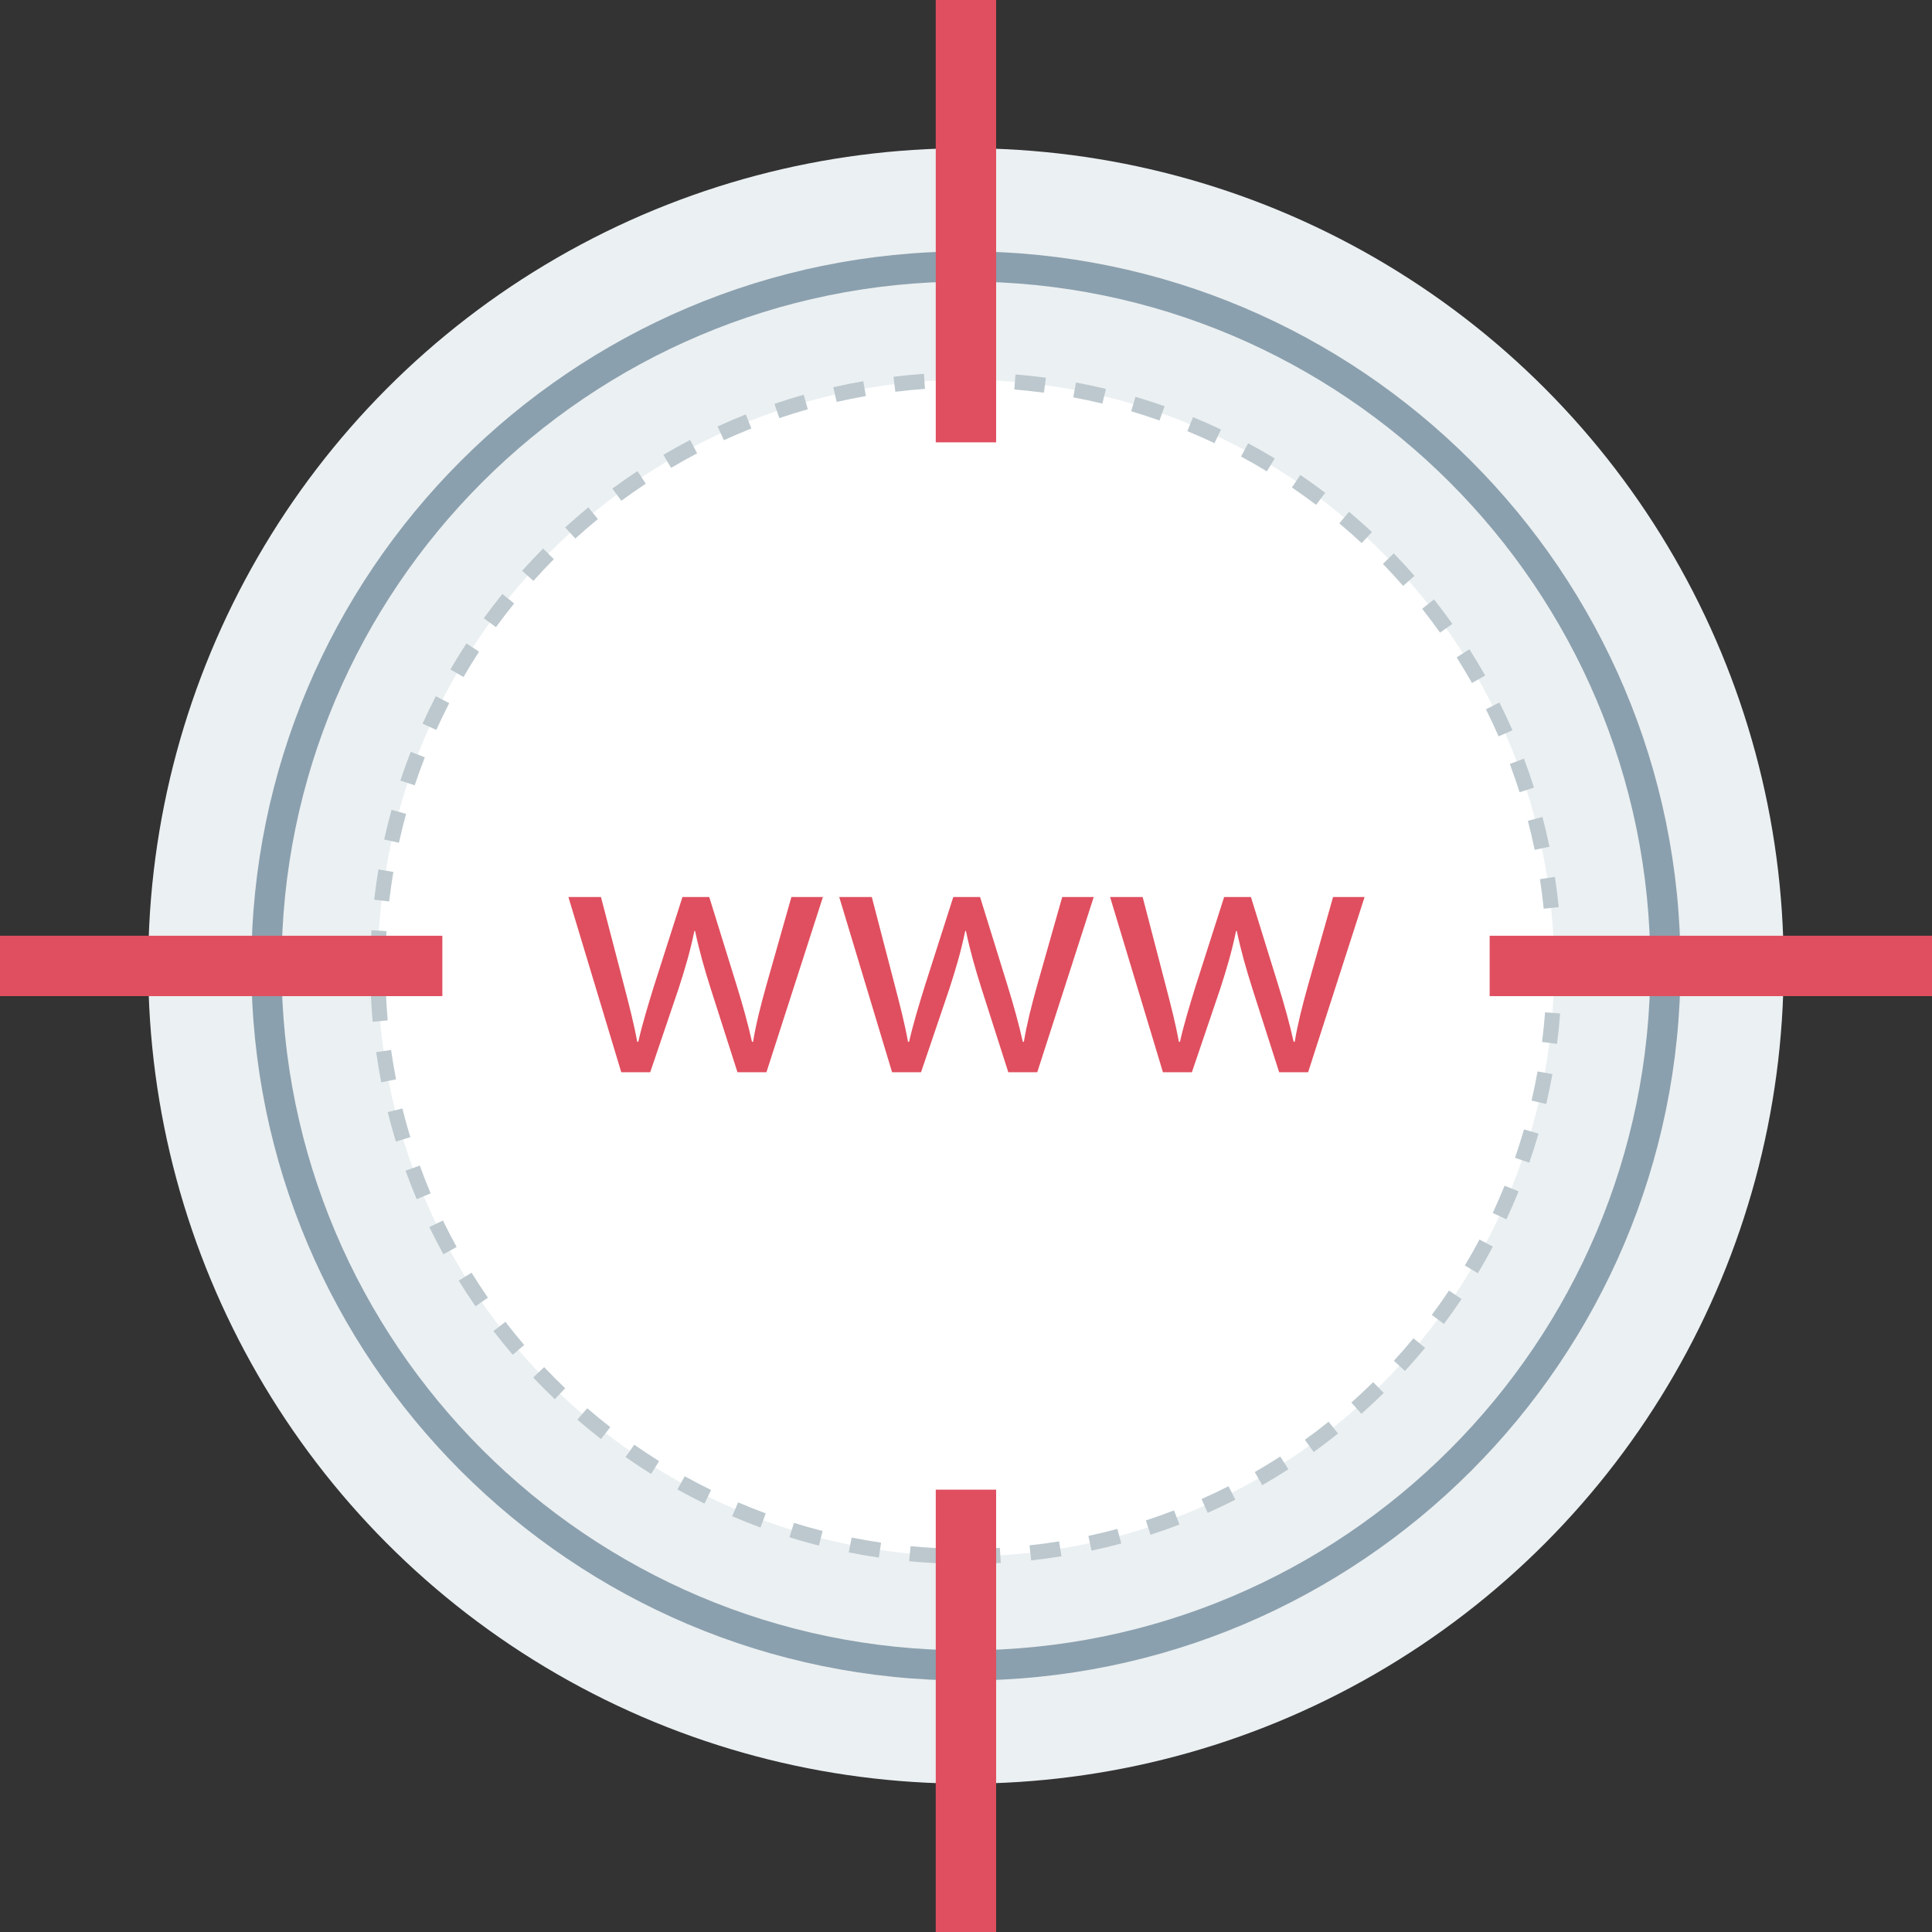
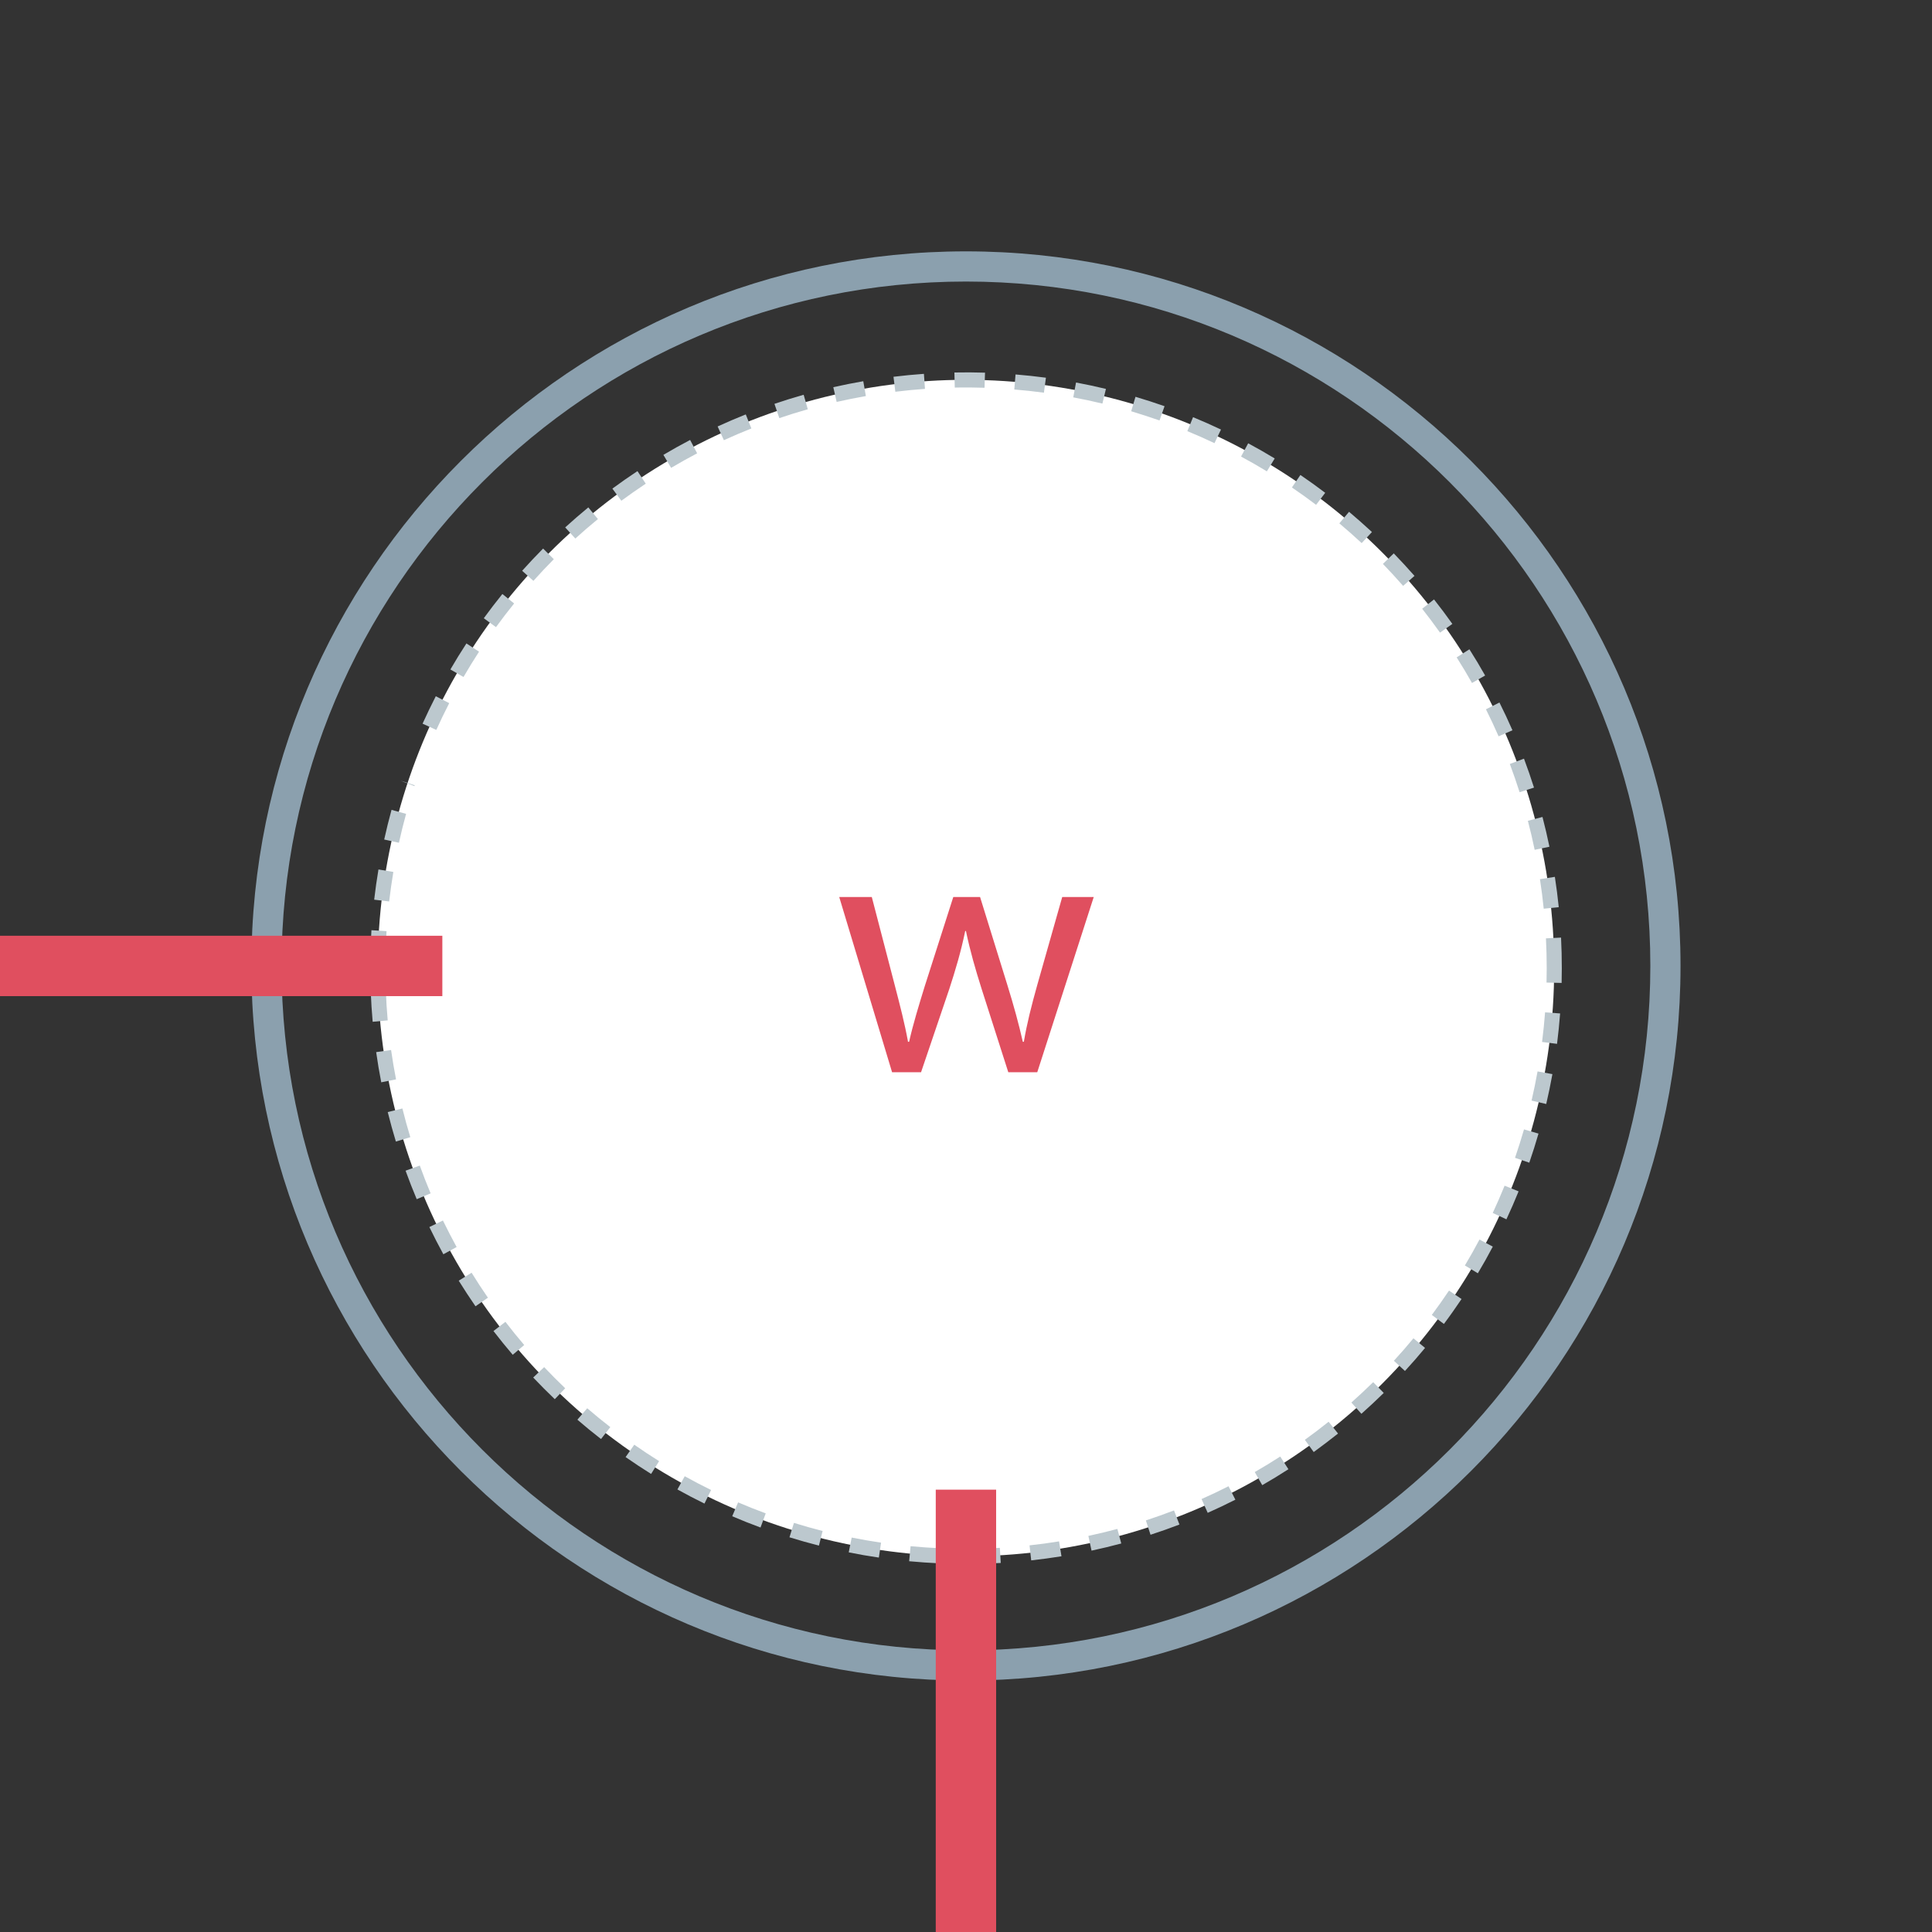
<svg xmlns="http://www.w3.org/2000/svg" version="1.1" id="Layer_1" x="0px" y="0px" viewBox="0 0 512.032 512.032" style="enable-background:new 0 0 512.032 512.032;" xml:space="preserve">
  <rect x="0" y="0" width="512.032" height="512.032" fill="#333333" stroke="none" />
-   <circle style="fill:#EBF0F2;" cx="256" cy="256" r="216.72" />
  <path style="fill:#8BA0AE;" d="M256,445.384c-104.432,0-189.384-84.952-189.384-189.384S151.568,66.616,256,66.616  S445.384,151.568,445.384,256S360.432,445.384,256,445.384z M256,74.616C155.984,74.616,74.616,155.984,74.616,256  S155.984,437.384,256,437.384S437.384,356.016,437.384,256S356.016,74.616,256,74.616z" />
  <circle style="fill:#FFFFFF;" cx="256" cy="256.56" r="155.896" />
-   <path style="fill:#BCC8CE;" d="M257.128,414.48l-0.016-4c2.64-0.016,5.264-0.104,7.88-0.256l0.232,4  C262.544,414.376,259.84,414.464,257.128,414.48z M249.032,414.328c-2.72-0.12-5.408-0.312-8.08-0.56l0.376-3.984  c2.608,0.248,5.232,0.432,7.872,0.544L249.032,414.328z M273.296,413.544l-0.44-3.984c2.632-0.28,5.24-0.632,7.824-1.056l0.64,3.952  C278.664,412.88,275.992,413.248,273.296,413.544z M232.92,412.8c-2.696-0.392-5.352-0.848-7.984-1.384l0.784-3.92  c2.568,0.512,5.168,0.96,7.784,1.352L232.92,412.8z M289.288,410.96l-0.84-3.904c2.584-0.552,5.152-1.168,7.688-1.848l1.032,3.856  C294.56,409.76,291.936,410.392,289.288,410.96z M217.04,409.624c-2.632-0.664-5.232-1.4-7.808-2.2l1.184-3.816  c2.504,0.776,5.032,1.496,7.6,2.144L217.04,409.624z M304.92,406.752l-1.232-3.8c2.504-0.824,4.992-1.704,7.456-2.648l1.44,3.736  C310.056,405.016,307.504,405.912,304.92,406.752z M201.56,404.832c-2.536-0.928-5.04-1.928-7.504-2.984l1.56-3.68  c2.408,1.032,4.84,2,7.32,2.912L201.56,404.832z M320.072,400.944l-1.624-3.656c2.416-1.072,4.8-2.2,7.144-3.392l1.816,3.56  C324.992,398.68,322.544,399.84,320.072,400.944z M186.704,398.488c-2.432-1.184-4.824-2.44-7.168-3.744l1.936-3.504  c2.288,1.272,4.616,2.496,6.984,3.648L186.704,398.488z M334.528,393.608l-1.984-3.472c2.288-1.312,4.536-2.688,6.752-4.112  l2.168,3.36C339.192,390.856,336.88,392.264,334.528,393.608z M172.56,390.632c-2.288-1.432-4.544-2.92-6.76-4.464l2.296-3.28  c2.152,1.504,4.344,2.952,6.584,4.352L172.56,390.632z M348.168,384.832l-2.344-3.248c2.144-1.536,4.24-3.144,6.296-4.784  l2.496,3.128C352.496,381.608,350.352,383.24,348.168,384.832z M159.288,381.384c-2.136-1.648-4.224-3.36-6.264-5.128l2.608-3.032  c1.992,1.72,4.024,3.384,6.112,5L159.288,381.384z M360.808,374.696l-2.656-2.984c1.968-1.76,3.888-3.552,5.776-5.4l2.8,2.856  C364.792,371.064,362.824,372.904,360.808,374.696z M147.032,370.824c-1.952-1.864-3.856-3.784-5.72-5.744l2.904-2.752  c1.816,1.912,3.672,3.784,5.576,5.6L147.032,370.824z M372.352,363.344l-2.936-2.704c1.784-1.936,3.504-3.92,5.184-5.952l3.08,2.544  C375.952,359.328,374.176,361.36,372.352,363.344z M135.888,359.056c-1.76-2.056-3.456-4.16-5.104-6.296l3.168-2.44  c1.6,2.096,3.264,4.136,4.976,6.144L135.888,359.056z M382.672,350.88l-3.2-2.392c1.568-2.112,3.096-4.256,4.552-6.448l3.328,2.232  C385.84,346.512,384.288,348.728,382.672,350.88z M126.016,346.2c-1.528-2.216-3.008-4.488-4.44-6.784l3.408-2.112  c1.384,2.248,2.832,4.456,4.328,6.624L126.016,346.2z M391.672,337.448l-3.44-2.064c1.352-2.248,2.64-4.536,3.872-6.872l3.528,1.872  C394.376,332.784,393.056,335.136,391.672,337.448z M117.504,332.416c-1.296-2.376-2.536-4.784-3.712-7.216l3.592-1.736  c1.16,2.376,2.368,4.72,3.632,7.032L117.504,332.416z M399.24,323.152l-3.624-1.688c1.104-2.376,2.152-4.784,3.144-7.224  l3.704,1.504C401.456,318.24,400.376,320.712,399.24,323.152z M110.44,317.816c-1.048-2.488-2.032-5.008-2.952-7.552l3.768-1.36  c0.888,2.488,1.856,4.944,2.872,7.368L110.44,317.816z M405.304,308.144l-3.784-1.296c0.856-2.488,1.648-4.992,2.384-7.528  l3.84,1.112C407,303.024,406.176,305.592,405.304,308.144z M104.92,302.544c-0.784-2.576-1.504-5.176-2.16-7.816l3.888-0.952  c0.624,2.552,1.328,5.096,2.096,7.608L104.92,302.544z M409.792,292.592l-3.888-0.904c0.592-2.552,1.128-5.136,1.592-7.736  l3.936,0.72C410.944,287.336,410.4,289.976,409.792,292.592z M101.04,286.84c-0.52-2.648-0.968-5.32-1.344-8l3.952-0.56  c0.376,2.608,0.808,5.208,1.312,7.784L101.04,286.84z M412.656,276.648l-3.968-0.496c0.336-2.6,0.592-5.224,0.8-7.856l3.984,0.296  C413.264,271.296,412.992,273.984,412.656,276.648z M98.768,270.8c-0.232-2.672-0.416-5.368-0.512-8.08l4-0.16  c0.104,2.648,0.264,5.28,0.496,7.872L98.768,270.8z M413.872,260.504l-4-0.096c0.032-1.272,0.048-2.544,0.048-3.832  c0-2.648-0.072-5.272-0.2-7.888l4-0.2c0.136,2.68,0.2,5.384,0.2,8.096C413.92,257.896,413.904,259.2,413.872,260.504z   M102.136,254.68l-4-0.064c0.04-2.712,0.144-5.408,0.304-8.088l4,0.248C102.272,249.4,102.168,252.032,102.136,254.68z   M409.128,240.832c-0.264-2.624-0.6-5.232-1-7.832l3.952-0.608c0.416,2.656,0.752,5.328,1.032,8.032L409.128,240.832z   M103.136,238.912l-3.968-0.472c0.312-2.688,0.688-5.36,1.136-8.008l3.944,0.656C103.808,233.68,103.448,236.288,103.136,238.912z   M406.728,225.224c-0.528-2.584-1.136-5.152-1.8-7.688l3.872-1.016c0.68,2.616,1.296,5.24,1.84,7.888L406.728,225.224z   M105.728,223.352l-3.904-0.856c0.584-2.648,1.232-5.272,1.944-7.864l3.856,1.064C106.928,218.216,106.296,220.768,105.728,223.352z   M402.736,209.96c-0.808-2.52-1.664-5.016-2.592-7.488l3.752-1.408c0.944,2.528,1.832,5.088,2.656,7.672L402.736,209.96z   M109.912,208.128l-3.8-1.248c0.84-2.576,1.768-5.12,2.752-7.624l3.72,1.456C111.632,203.152,110.744,205.624,109.912,208.128z   M397.168,195.144c-1.056-2.416-2.168-4.808-3.352-7.16l3.576-1.8c1.208,2.416,2.36,4.864,3.448,7.36L397.168,195.144z   M115.632,193.448l-3.64-1.656c1.12-2.456,2.28-4.88,3.504-7.272l3.56,1.832C117.864,188.672,116.72,191.04,115.632,193.448z   M390.12,181.008c-1.296-2.296-2.648-4.552-4.064-6.784l3.376-2.144c1.448,2.272,2.84,4.592,4.168,6.952L390.12,181.008z   M122.84,179.424l-3.472-2c1.36-2.344,2.776-4.64,4.248-6.896l3.344,2.184C125.536,174.904,124.16,177.144,122.84,179.424z   M381.648,167.664c-1.52-2.152-3.112-4.256-4.736-6.328l3.144-2.472c1.672,2.12,3.288,4.272,4.856,6.488L381.648,167.664z   M131.448,166.208l-3.232-2.36c1.592-2.176,3.232-4.328,4.928-6.424l3.112,2.512C134.6,161.992,132.992,164.08,131.448,166.208z   M371.864,155.272c-1.736-1.984-3.512-3.92-5.352-5.824l2.872-2.784c1.88,1.944,3.712,3.928,5.496,5.96L371.864,155.272z   M141.368,153.944l-2.984-2.672c1.808-2.016,3.656-3.976,5.552-5.888l2.84,2.816C144.928,150.064,143.128,151.976,141.368,153.944z   M360.88,143.936c-1.928-1.8-3.904-3.536-5.92-5.232l2.576-3.064c2.064,1.744,4.088,3.528,6.064,5.36L360.88,143.936z   M152.48,142.728l-2.688-2.952c2-1.824,4.04-3.584,6.128-5.304l2.544,3.096C156.424,139.232,154.432,140.952,152.48,142.728z   M348.8,133.792c-2.096-1.584-4.232-3.128-6.408-4.6l2.248-3.312c2.232,1.52,4.424,3.096,6.576,4.728L348.8,133.792z   M164.672,132.712l-2.376-3.216c2.176-1.6,4.392-3.152,6.648-4.64l2.2,3.328C168.952,129.64,166.792,131.16,164.672,132.712z   M335.752,124.92c-2.24-1.368-4.52-2.672-6.84-3.92l1.888-3.512c2.384,1.28,4.728,2.616,7.032,4.016L335.752,124.92z   M177.864,123.992l-2.048-3.44c2.32-1.376,4.688-2.696,7.088-3.952l1.856,3.544C182.432,121.376,180.128,122.648,177.864,123.992z   M321.872,117.448c-2.368-1.128-4.768-2.184-7.192-3.184l1.512-3.704c2.504,1.032,4.968,2.128,7.4,3.28L321.872,117.448z   M191.848,116.664l-1.656-3.64c2.456-1.128,4.936-2.184,7.456-3.192l1.488,3.72C196.68,114.52,194.256,115.568,191.848,116.664z   M307.304,111.432c-2.48-0.864-4.984-1.68-7.512-2.44l1.144-3.832c2.592,0.776,5.168,1.6,7.704,2.496L307.304,111.432z   M206.544,110.816l-1.296-3.784c2.56-0.872,5.144-1.672,7.744-2.408l1.096,3.84C211.544,109.184,209.032,109.968,206.544,110.816z   M292.168,106.96c-2.552-0.616-5.128-1.168-7.728-1.648l0.736-3.936c2.664,0.496,5.312,1.064,7.928,1.696L292.168,106.96z   M221.736,106.52l-0.888-3.904c2.624-0.592,5.272-1.12,7.944-1.584l0.688,3.936C226.864,105.424,224.28,105.944,221.736,106.52z   M276.664,104.072c-2.6-0.352-5.208-0.632-7.848-0.848l0.328-3.984c2.704,0.216,5.392,0.512,8.056,0.864L276.664,104.072z   M237.288,103.824l-0.488-3.968c2.664-0.328,5.36-0.584,8.064-0.776l0.28,3.984C242.504,103.248,239.888,103.504,237.288,103.824z   M260.928,102.768c-2.632-0.088-5.264-0.112-7.888-0.048l-0.096-4c2.712-0.056,5.44-0.04,8.112,0.048L260.928,102.768z" />
+   <path style="fill:#BCC8CE;" d="M257.128,414.48l-0.016-4c2.64-0.016,5.264-0.104,7.88-0.256l0.232,4  C262.544,414.376,259.84,414.464,257.128,414.48z M249.032,414.328c-2.72-0.12-5.408-0.312-8.08-0.56l0.376-3.984  c2.608,0.248,5.232,0.432,7.872,0.544L249.032,414.328z M273.296,413.544l-0.44-3.984c2.632-0.28,5.24-0.632,7.824-1.056l0.64,3.952  C278.664,412.88,275.992,413.248,273.296,413.544z M232.92,412.8c-2.696-0.392-5.352-0.848-7.984-1.384l0.784-3.92  c2.568,0.512,5.168,0.96,7.784,1.352L232.92,412.8z M289.288,410.96l-0.84-3.904c2.584-0.552,5.152-1.168,7.688-1.848l1.032,3.856  C294.56,409.76,291.936,410.392,289.288,410.96z M217.04,409.624c-2.632-0.664-5.232-1.4-7.808-2.2l1.184-3.816  c2.504,0.776,5.032,1.496,7.6,2.144L217.04,409.624z M304.92,406.752l-1.232-3.8c2.504-0.824,4.992-1.704,7.456-2.648l1.44,3.736  C310.056,405.016,307.504,405.912,304.92,406.752z M201.56,404.832c-2.536-0.928-5.04-1.928-7.504-2.984l1.56-3.68  c2.408,1.032,4.84,2,7.32,2.912L201.56,404.832z M320.072,400.944l-1.624-3.656c2.416-1.072,4.8-2.2,7.144-3.392l1.816,3.56  C324.992,398.68,322.544,399.84,320.072,400.944z M186.704,398.488c-2.432-1.184-4.824-2.44-7.168-3.744l1.936-3.504  c2.288,1.272,4.616,2.496,6.984,3.648L186.704,398.488z M334.528,393.608l-1.984-3.472c2.288-1.312,4.536-2.688,6.752-4.112  l2.168,3.36C339.192,390.856,336.88,392.264,334.528,393.608z M172.56,390.632c-2.288-1.432-4.544-2.92-6.76-4.464l2.296-3.28  c2.152,1.504,4.344,2.952,6.584,4.352L172.56,390.632z M348.168,384.832l-2.344-3.248c2.144-1.536,4.24-3.144,6.296-4.784  l2.496,3.128C352.496,381.608,350.352,383.24,348.168,384.832z M159.288,381.384c-2.136-1.648-4.224-3.36-6.264-5.128l2.608-3.032  c1.992,1.72,4.024,3.384,6.112,5L159.288,381.384z M360.808,374.696l-2.656-2.984c1.968-1.76,3.888-3.552,5.776-5.4l2.8,2.856  C364.792,371.064,362.824,372.904,360.808,374.696z M147.032,370.824c-1.952-1.864-3.856-3.784-5.72-5.744l2.904-2.752  c1.816,1.912,3.672,3.784,5.576,5.6L147.032,370.824z M372.352,363.344l-2.936-2.704c1.784-1.936,3.504-3.92,5.184-5.952l3.08,2.544  C375.952,359.328,374.176,361.36,372.352,363.344z M135.888,359.056c-1.76-2.056-3.456-4.16-5.104-6.296l3.168-2.44  c1.6,2.096,3.264,4.136,4.976,6.144L135.888,359.056z M382.672,350.88l-3.2-2.392c1.568-2.112,3.096-4.256,4.552-6.448l3.328,2.232  C385.84,346.512,384.288,348.728,382.672,350.88z M126.016,346.2c-1.528-2.216-3.008-4.488-4.44-6.784l3.408-2.112  c1.384,2.248,2.832,4.456,4.328,6.624L126.016,346.2z M391.672,337.448l-3.44-2.064c1.352-2.248,2.64-4.536,3.872-6.872l3.528,1.872  C394.376,332.784,393.056,335.136,391.672,337.448z M117.504,332.416c-1.296-2.376-2.536-4.784-3.712-7.216l3.592-1.736  c1.16,2.376,2.368,4.72,3.632,7.032L117.504,332.416z M399.24,323.152l-3.624-1.688c1.104-2.376,2.152-4.784,3.144-7.224  l3.704,1.504C401.456,318.24,400.376,320.712,399.24,323.152z M110.44,317.816c-1.048-2.488-2.032-5.008-2.952-7.552l3.768-1.36  c0.888,2.488,1.856,4.944,2.872,7.368L110.44,317.816z M405.304,308.144l-3.784-1.296c0.856-2.488,1.648-4.992,2.384-7.528  l3.84,1.112C407,303.024,406.176,305.592,405.304,308.144z M104.92,302.544c-0.784-2.576-1.504-5.176-2.16-7.816l3.888-0.952  c0.624,2.552,1.328,5.096,2.096,7.608L104.92,302.544z M409.792,292.592l-3.888-0.904c0.592-2.552,1.128-5.136,1.592-7.736  l3.936,0.72C410.944,287.336,410.4,289.976,409.792,292.592z M101.04,286.84c-0.52-2.648-0.968-5.32-1.344-8l3.952-0.56  c0.376,2.608,0.808,5.208,1.312,7.784L101.04,286.84z M412.656,276.648l-3.968-0.496c0.336-2.6,0.592-5.224,0.8-7.856l3.984,0.296  C413.264,271.296,412.992,273.984,412.656,276.648z M98.768,270.8c-0.232-2.672-0.416-5.368-0.512-8.08l4-0.16  c0.104,2.648,0.264,5.28,0.496,7.872L98.768,270.8z M413.872,260.504l-4-0.096c0.032-1.272,0.048-2.544,0.048-3.832  c0-2.648-0.072-5.272-0.2-7.888l4-0.2c0.136,2.68,0.2,5.384,0.2,8.096C413.92,257.896,413.904,259.2,413.872,260.504z   M102.136,254.68l-4-0.064c0.04-2.712,0.144-5.408,0.304-8.088l4,0.248C102.272,249.4,102.168,252.032,102.136,254.68z   M409.128,240.832c-0.264-2.624-0.6-5.232-1-7.832l3.952-0.608c0.416,2.656,0.752,5.328,1.032,8.032L409.128,240.832z   M103.136,238.912l-3.968-0.472c0.312-2.688,0.688-5.36,1.136-8.008l3.944,0.656C103.808,233.68,103.448,236.288,103.136,238.912z   M406.728,225.224c-0.528-2.584-1.136-5.152-1.8-7.688l3.872-1.016c0.68,2.616,1.296,5.24,1.84,7.888L406.728,225.224z   M105.728,223.352l-3.904-0.856c0.584-2.648,1.232-5.272,1.944-7.864l3.856,1.064C106.928,218.216,106.296,220.768,105.728,223.352z   M402.736,209.96c-0.808-2.52-1.664-5.016-2.592-7.488l3.752-1.408c0.944,2.528,1.832,5.088,2.656,7.672L402.736,209.96z   M109.912,208.128l-3.8-1.248l3.72,1.456C111.632,203.152,110.744,205.624,109.912,208.128z   M397.168,195.144c-1.056-2.416-2.168-4.808-3.352-7.16l3.576-1.8c1.208,2.416,2.36,4.864,3.448,7.36L397.168,195.144z   M115.632,193.448l-3.64-1.656c1.12-2.456,2.28-4.88,3.504-7.272l3.56,1.832C117.864,188.672,116.72,191.04,115.632,193.448z   M390.12,181.008c-1.296-2.296-2.648-4.552-4.064-6.784l3.376-2.144c1.448,2.272,2.84,4.592,4.168,6.952L390.12,181.008z   M122.84,179.424l-3.472-2c1.36-2.344,2.776-4.64,4.248-6.896l3.344,2.184C125.536,174.904,124.16,177.144,122.84,179.424z   M381.648,167.664c-1.52-2.152-3.112-4.256-4.736-6.328l3.144-2.472c1.672,2.12,3.288,4.272,4.856,6.488L381.648,167.664z   M131.448,166.208l-3.232-2.36c1.592-2.176,3.232-4.328,4.928-6.424l3.112,2.512C134.6,161.992,132.992,164.08,131.448,166.208z   M371.864,155.272c-1.736-1.984-3.512-3.92-5.352-5.824l2.872-2.784c1.88,1.944,3.712,3.928,5.496,5.96L371.864,155.272z   M141.368,153.944l-2.984-2.672c1.808-2.016,3.656-3.976,5.552-5.888l2.84,2.816C144.928,150.064,143.128,151.976,141.368,153.944z   M360.88,143.936c-1.928-1.8-3.904-3.536-5.92-5.232l2.576-3.064c2.064,1.744,4.088,3.528,6.064,5.36L360.88,143.936z   M152.48,142.728l-2.688-2.952c2-1.824,4.04-3.584,6.128-5.304l2.544,3.096C156.424,139.232,154.432,140.952,152.48,142.728z   M348.8,133.792c-2.096-1.584-4.232-3.128-6.408-4.6l2.248-3.312c2.232,1.52,4.424,3.096,6.576,4.728L348.8,133.792z   M164.672,132.712l-2.376-3.216c2.176-1.6,4.392-3.152,6.648-4.64l2.2,3.328C168.952,129.64,166.792,131.16,164.672,132.712z   M335.752,124.92c-2.24-1.368-4.52-2.672-6.84-3.92l1.888-3.512c2.384,1.28,4.728,2.616,7.032,4.016L335.752,124.92z   M177.864,123.992l-2.048-3.44c2.32-1.376,4.688-2.696,7.088-3.952l1.856,3.544C182.432,121.376,180.128,122.648,177.864,123.992z   M321.872,117.448c-2.368-1.128-4.768-2.184-7.192-3.184l1.512-3.704c2.504,1.032,4.968,2.128,7.4,3.28L321.872,117.448z   M191.848,116.664l-1.656-3.64c2.456-1.128,4.936-2.184,7.456-3.192l1.488,3.72C196.68,114.52,194.256,115.568,191.848,116.664z   M307.304,111.432c-2.48-0.864-4.984-1.68-7.512-2.44l1.144-3.832c2.592,0.776,5.168,1.6,7.704,2.496L307.304,111.432z   M206.544,110.816l-1.296-3.784c2.56-0.872,5.144-1.672,7.744-2.408l1.096,3.84C211.544,109.184,209.032,109.968,206.544,110.816z   M292.168,106.96c-2.552-0.616-5.128-1.168-7.728-1.648l0.736-3.936c2.664,0.496,5.312,1.064,7.928,1.696L292.168,106.96z   M221.736,106.52l-0.888-3.904c2.624-0.592,5.272-1.12,7.944-1.584l0.688,3.936C226.864,105.424,224.28,105.944,221.736,106.52z   M276.664,104.072c-2.6-0.352-5.208-0.632-7.848-0.848l0.328-3.984c2.704,0.216,5.392,0.512,8.056,0.864L276.664,104.072z   M237.288,103.824l-0.488-3.968c2.664-0.328,5.36-0.584,8.064-0.776l0.28,3.984C242.504,103.248,239.888,103.504,237.288,103.824z   M260.928,102.768c-2.632-0.088-5.264-0.112-7.888-0.048l-0.096-4c2.712-0.056,5.44-0.04,8.112,0.048L260.928,102.768z" />
  <g>
    <rect y="248" style="fill:#E04F5F;" width="117.232" height="16" />
-     <rect x="394.8" y="248" style="fill:#E04F5F;" width="117.232" height="16" />
    <rect x="248" y="394.8" style="fill:#E04F5F;" width="16" height="117.232" />
-     <rect x="248" style="fill:#E04F5F;" width="16" height="117.232" />
-     <path style="fill:#E04F5F;" d="M159.272,237.728l6.144,23.6c1.344,5.176,2.592,9.976,3.464,14.776h0.28   c1.056-4.696,2.592-9.688,4.128-14.68l7.584-23.696h7.096l7.2,23.216c1.728,5.56,3.072,10.464,4.128,15.16h0.288   c0.768-4.696,2.008-9.592,3.544-15.064l6.616-23.312h8.352l-14.968,46.44h-7.68L188.352,262c-1.632-5.176-2.976-9.792-4.136-15.256   h-0.184c-1.152,5.568-2.592,10.368-4.216,15.352l-7.488,22.072h-7.68l-14.008-46.44H159.272z" />
    <path style="fill:#E04F5F;" d="M231.048,237.728l6.144,23.6c1.344,5.176,2.592,9.976,3.456,14.776h0.288   c1.056-4.696,2.592-9.688,4.128-14.68l7.584-23.696h7.096l7.2,23.216c1.728,5.56,3.072,10.464,4.128,15.16h0.28   c0.776-4.696,2.016-9.592,3.552-15.064l6.616-23.312h8.352l-14.968,46.44h-7.68L260.128,262c-1.632-5.176-2.976-9.792-4.128-15.256   h-0.192c-1.152,5.568-2.592,10.368-4.216,15.352l-7.488,22.072h-7.68l-14.008-46.44H231.048z" />
-     <path style="fill:#E04F5F;" d="M302.832,237.728l6.144,23.6c1.344,5.176,2.592,9.976,3.456,14.776h0.288   c1.056-4.696,2.592-9.688,4.128-14.68l7.584-23.696h7.096l7.2,23.216c1.728,5.56,3.072,10.464,4.128,15.16h0.28   c0.776-4.696,2.016-9.592,3.552-15.064l6.616-23.312h8.352l-14.968,46.44h-7.68L331.912,262c-1.632-5.176-2.976-9.792-4.128-15.256   h-0.192c-1.152,5.568-2.592,10.368-4.216,15.352l-7.488,22.072h-7.68l-14.008-46.44H302.832z" />
  </g>
  <g>
</g>
  <g>
</g>
  <g>
</g>
  <g>
</g>
  <g>
</g>
  <g>
</g>
  <g>
</g>
  <g>
</g>
  <g>
</g>
  <g>
</g>
  <g>
</g>
  <g>
</g>
  <g>
</g>
  <g>
</g>
  <g>
</g>
</svg>